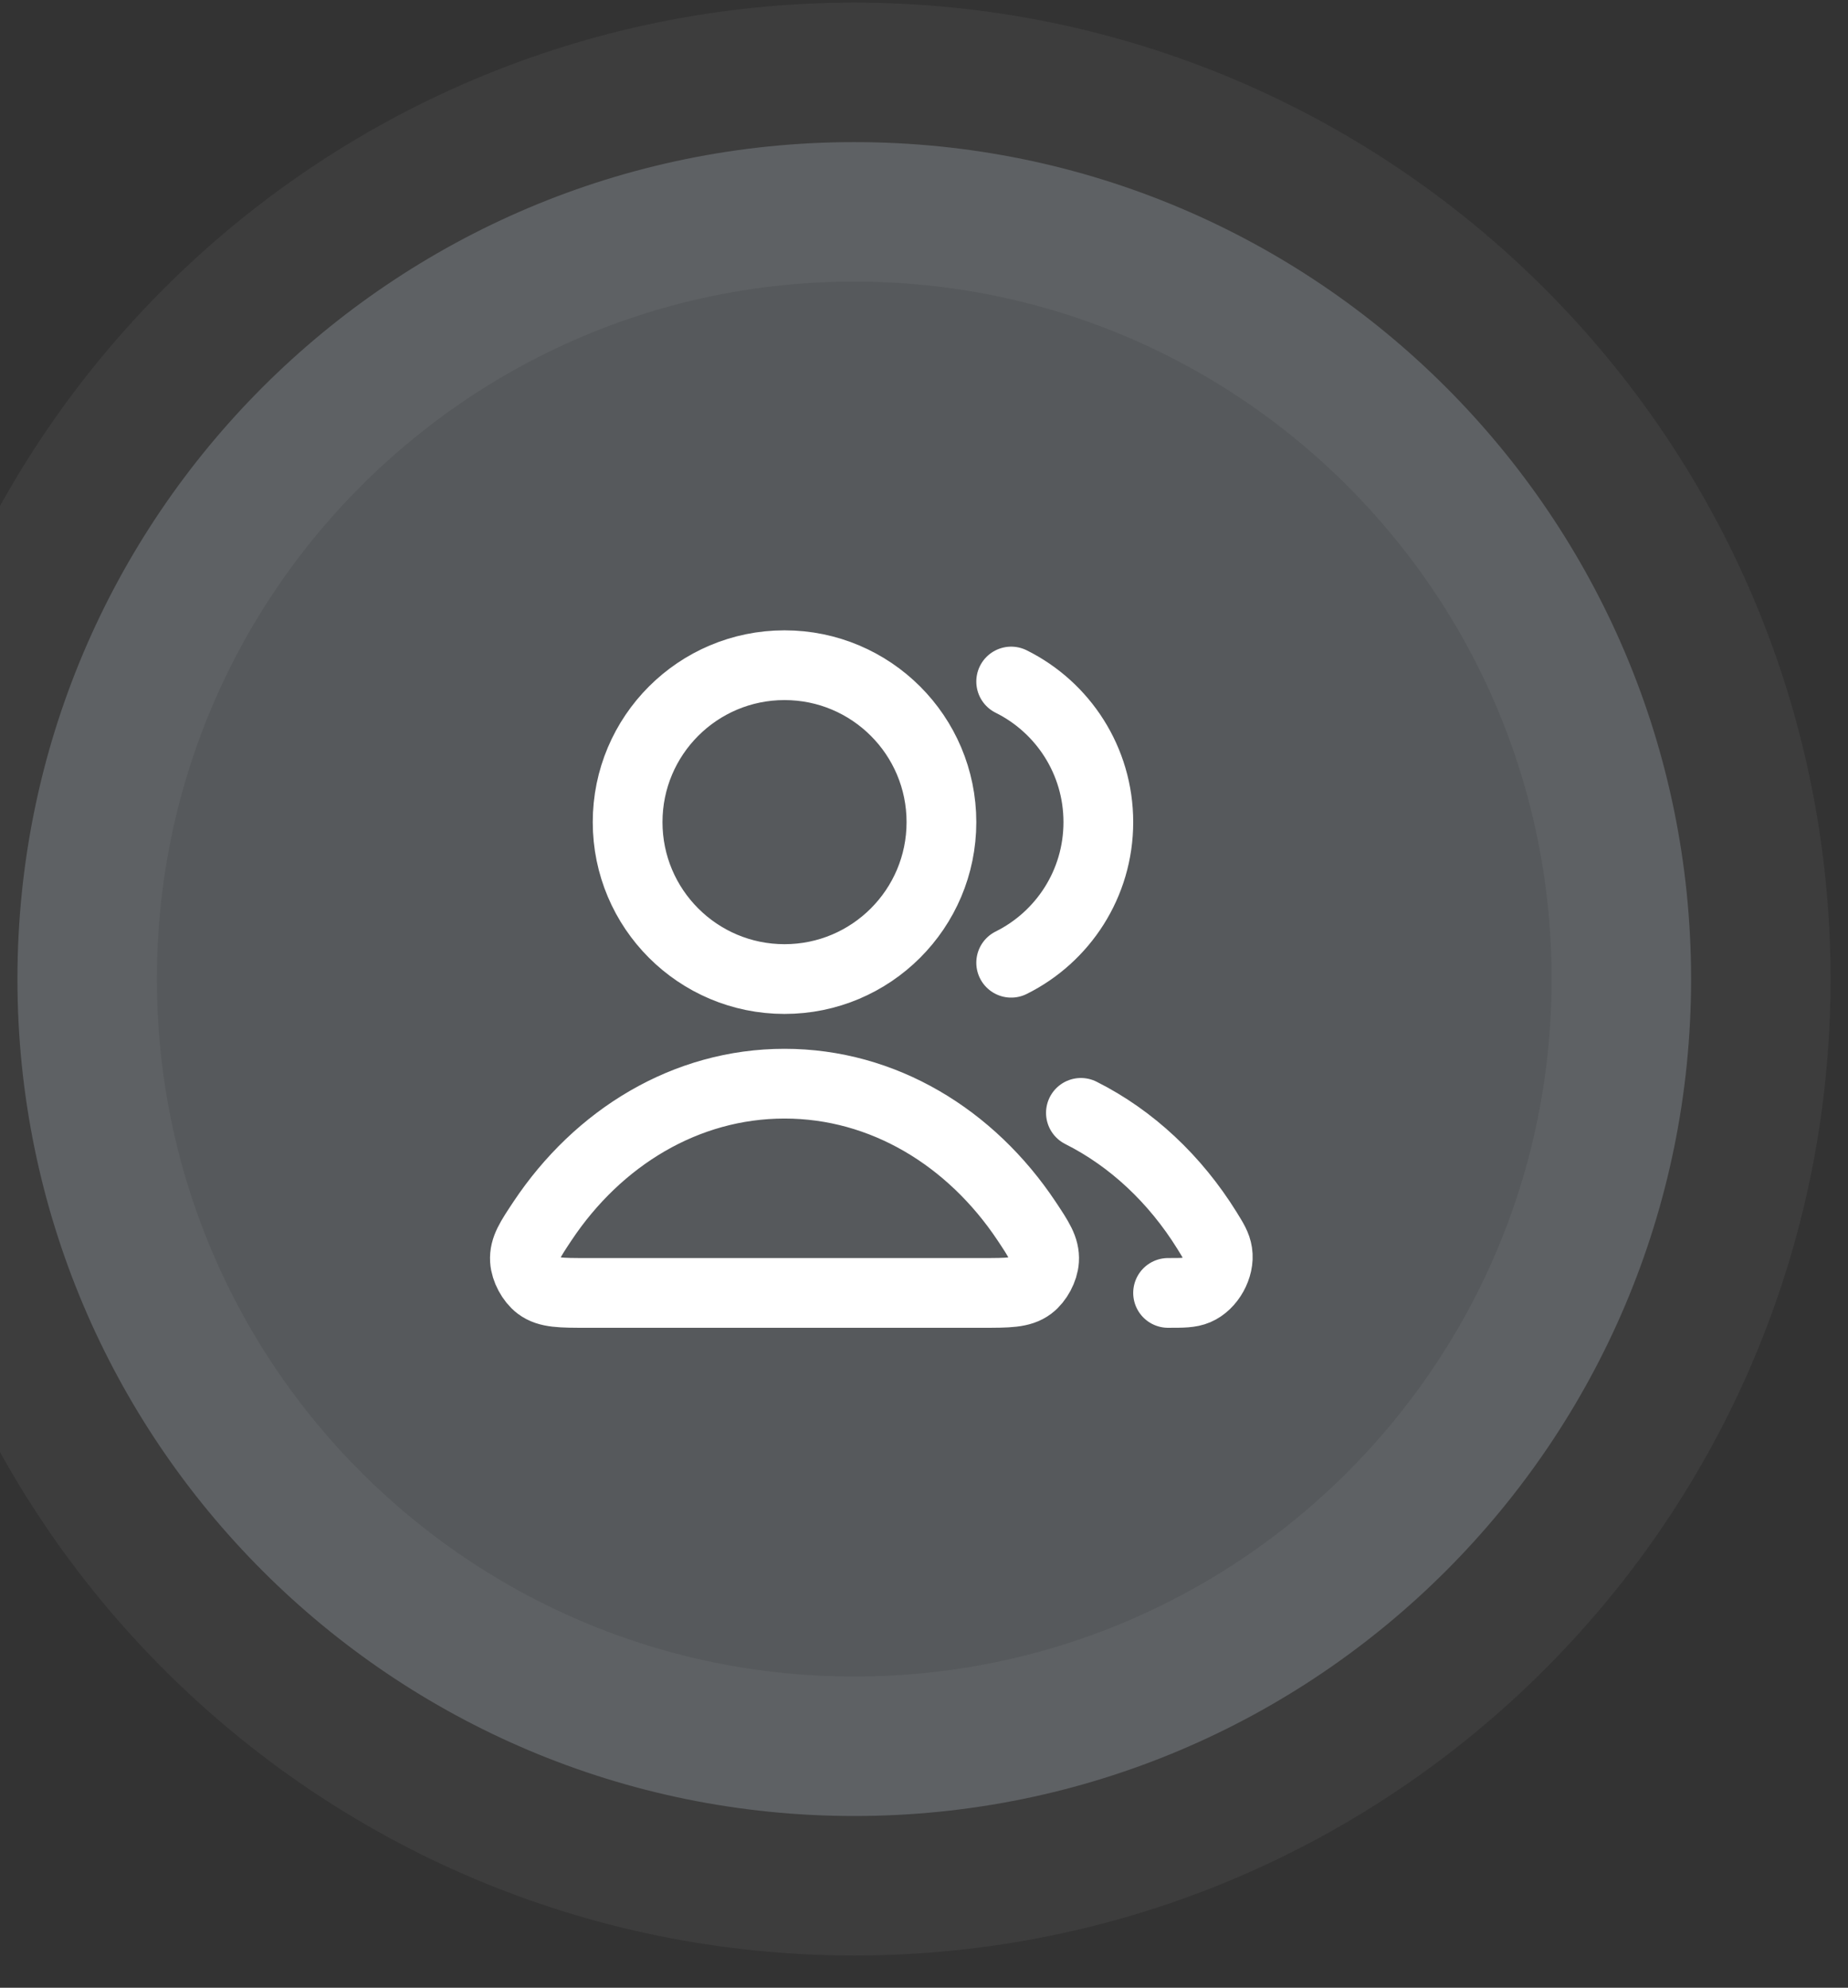
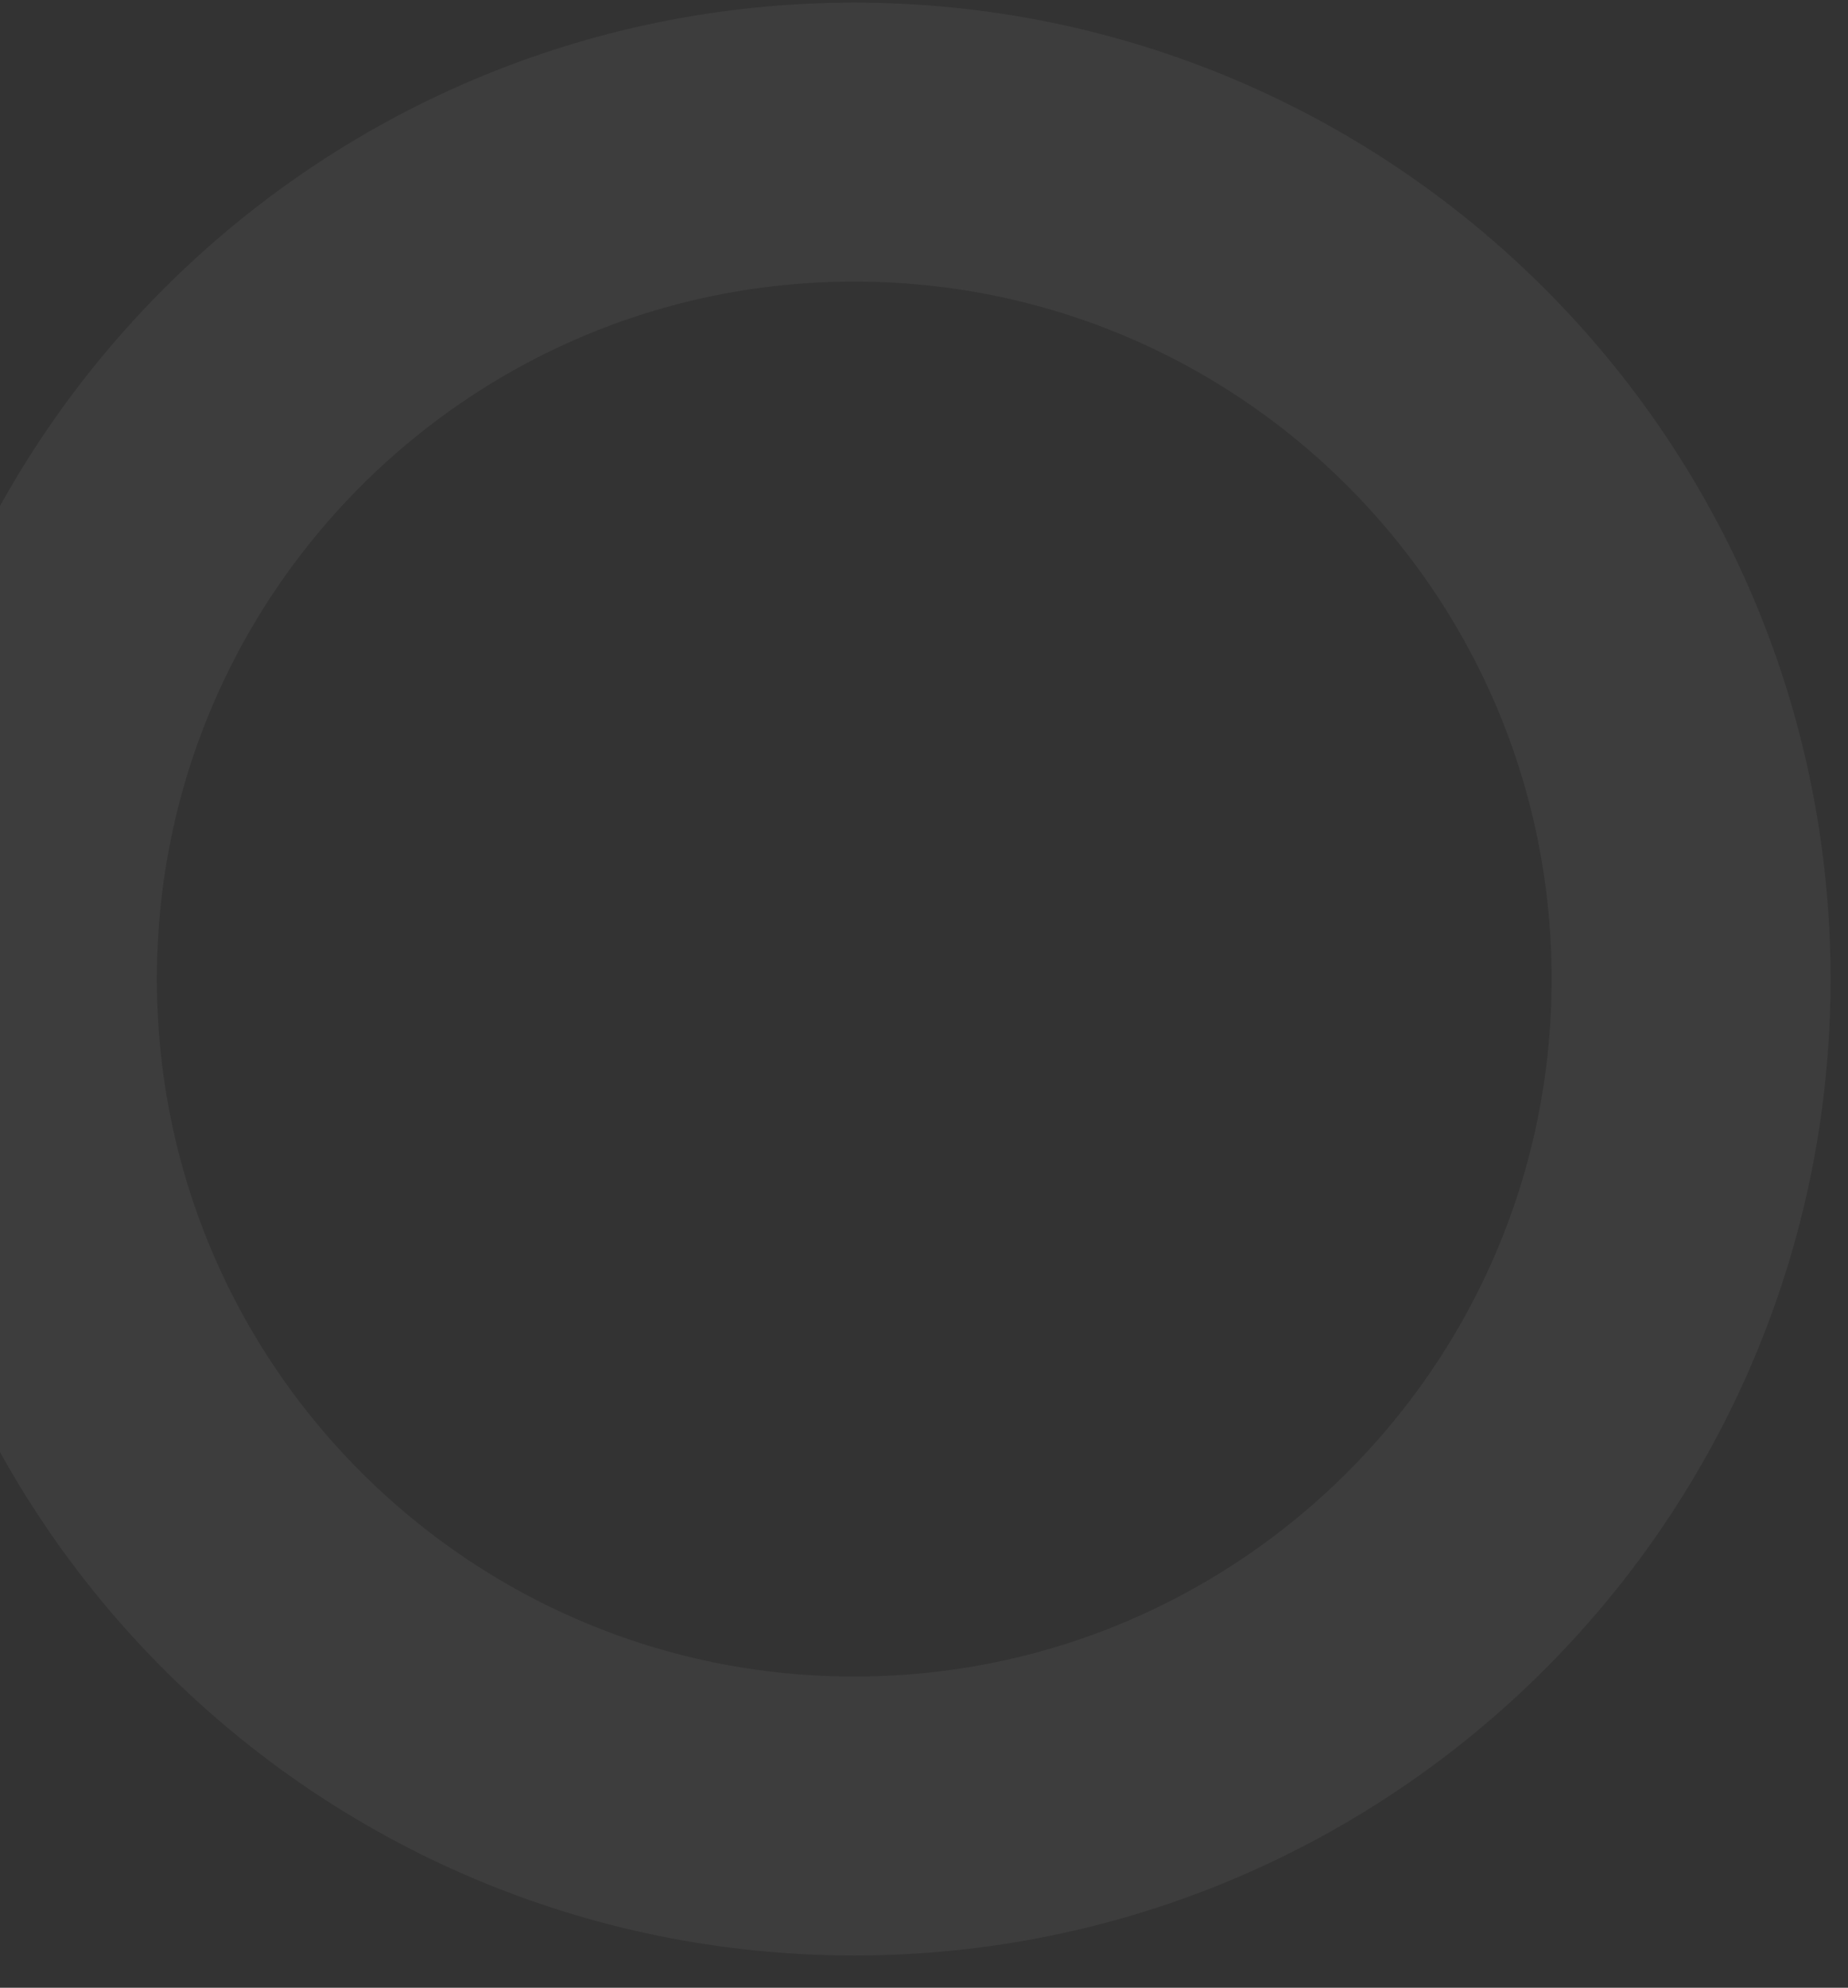
<svg xmlns="http://www.w3.org/2000/svg" width="53" height="57" viewBox="0 0 53 57" fill="none">
  <rect x="0" y="0" width="53" height="57" fill="#333333" stroke="none" />
-   <path d="M0.5 28.075C0.5 14.82 11.245 4.075 24.5 4.075C37.755 4.075 48.5 14.82 48.5 28.075C48.5 41.33 37.755 52.075 24.5 52.075C11.245 52.075 0.5 41.33 0.5 28.075Z" fill="#E4F1FF" fill-opacity="0.2" />
  <path d="M0.5 28.075C0.5 14.82 11.245 4.075 24.5 4.075C37.755 4.075 48.5 14.82 48.5 28.075C48.5 41.33 37.755 52.075 24.5 52.075C11.245 52.075 0.5 41.33 0.5 28.075Z" stroke="#F8FCFF" stroke-opacity="0.05" stroke-width="8" />
-   <path d="M31 31.912C32.456 32.643 33.704 33.817 34.615 35.284C34.795 35.575 34.886 35.72 34.917 35.922C34.98 36.331 34.701 36.833 34.32 36.995C34.132 37.075 33.922 37.075 33.5 37.075M29 27.607C30.482 26.871 31.5 25.342 31.5 23.575C31.5 21.808 30.482 20.279 29 19.543M27 23.575C27 26.06 24.985 28.075 22.5 28.075C20.015 28.075 18 26.06 18 23.575C18 21.089 20.015 19.075 22.5 19.075C24.985 19.075 27 21.089 27 23.575ZM15.559 35.013C17.153 32.619 19.669 31.075 22.5 31.075C25.331 31.075 27.846 32.619 29.441 35.013C29.79 35.538 29.965 35.8 29.944 36.135C29.929 36.395 29.758 36.715 29.549 36.872C29.282 37.075 28.914 37.075 28.177 37.075H16.822C16.086 37.075 15.718 37.075 15.45 36.872C15.242 36.715 15.071 36.395 15.055 36.135C15.035 35.8 15.21 35.538 15.559 35.013Z" stroke="white" stroke-width="2" stroke-linecap="round" stroke-linejoin="round" />
</svg>